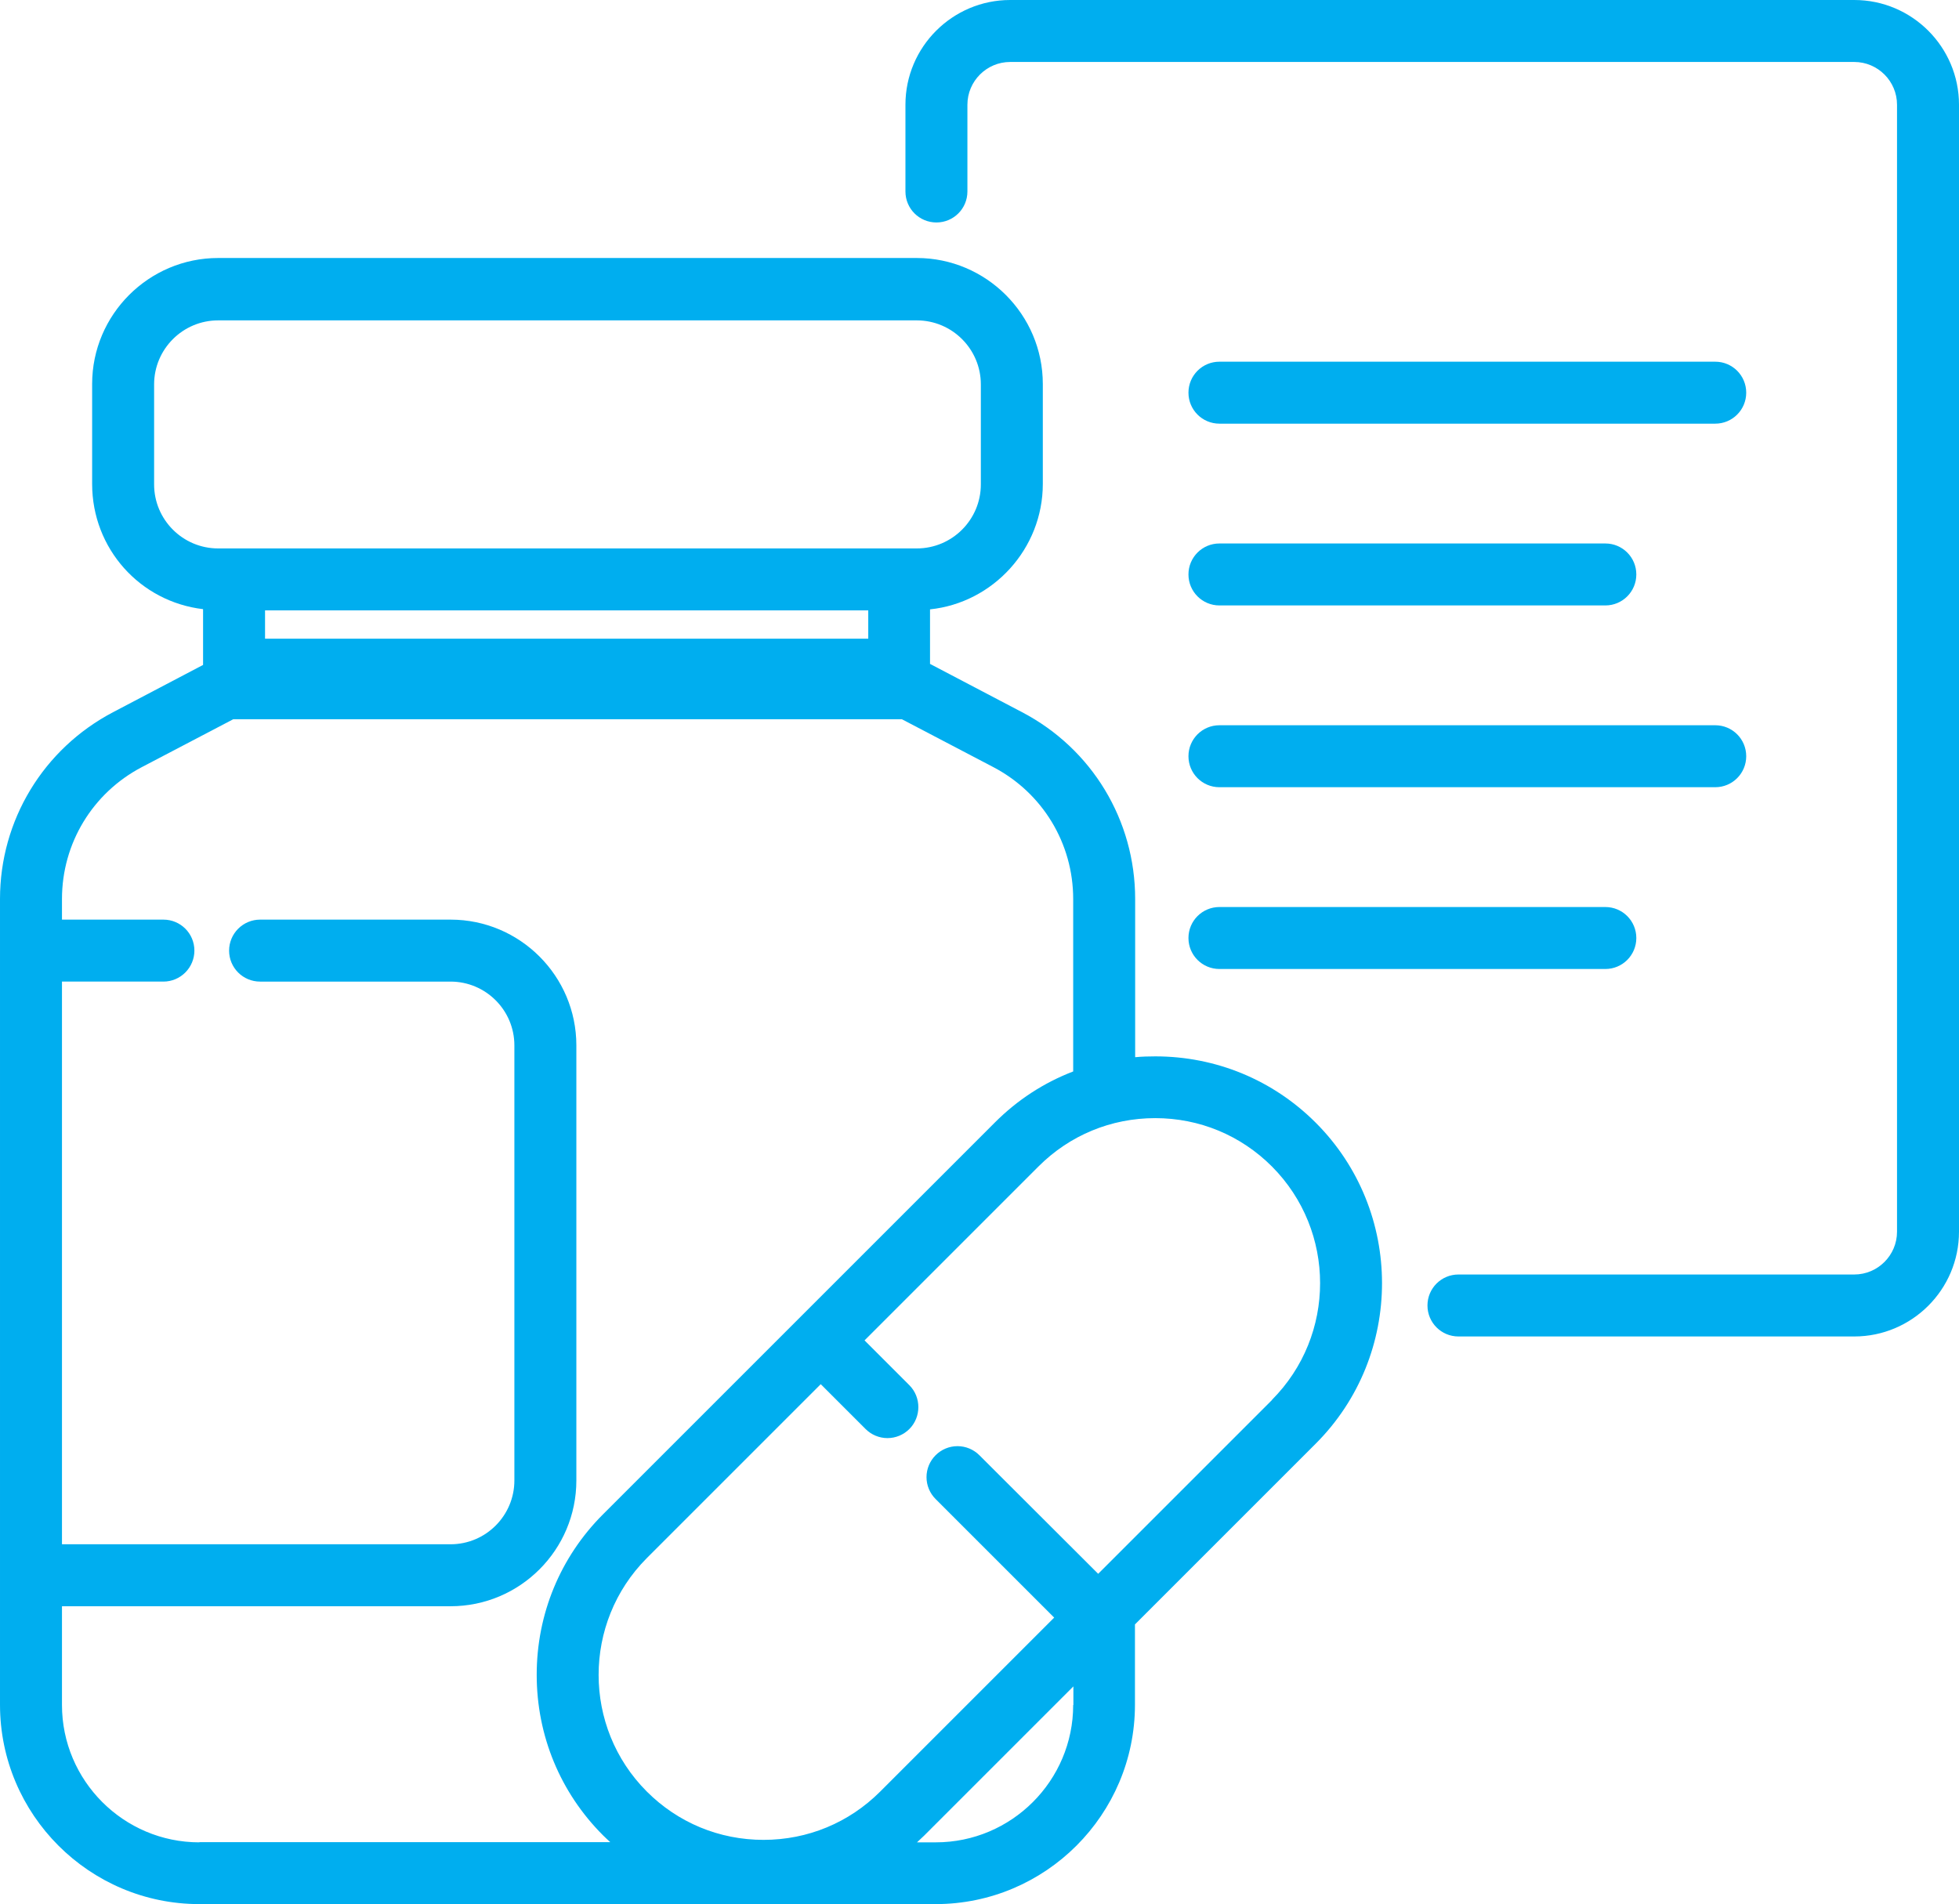
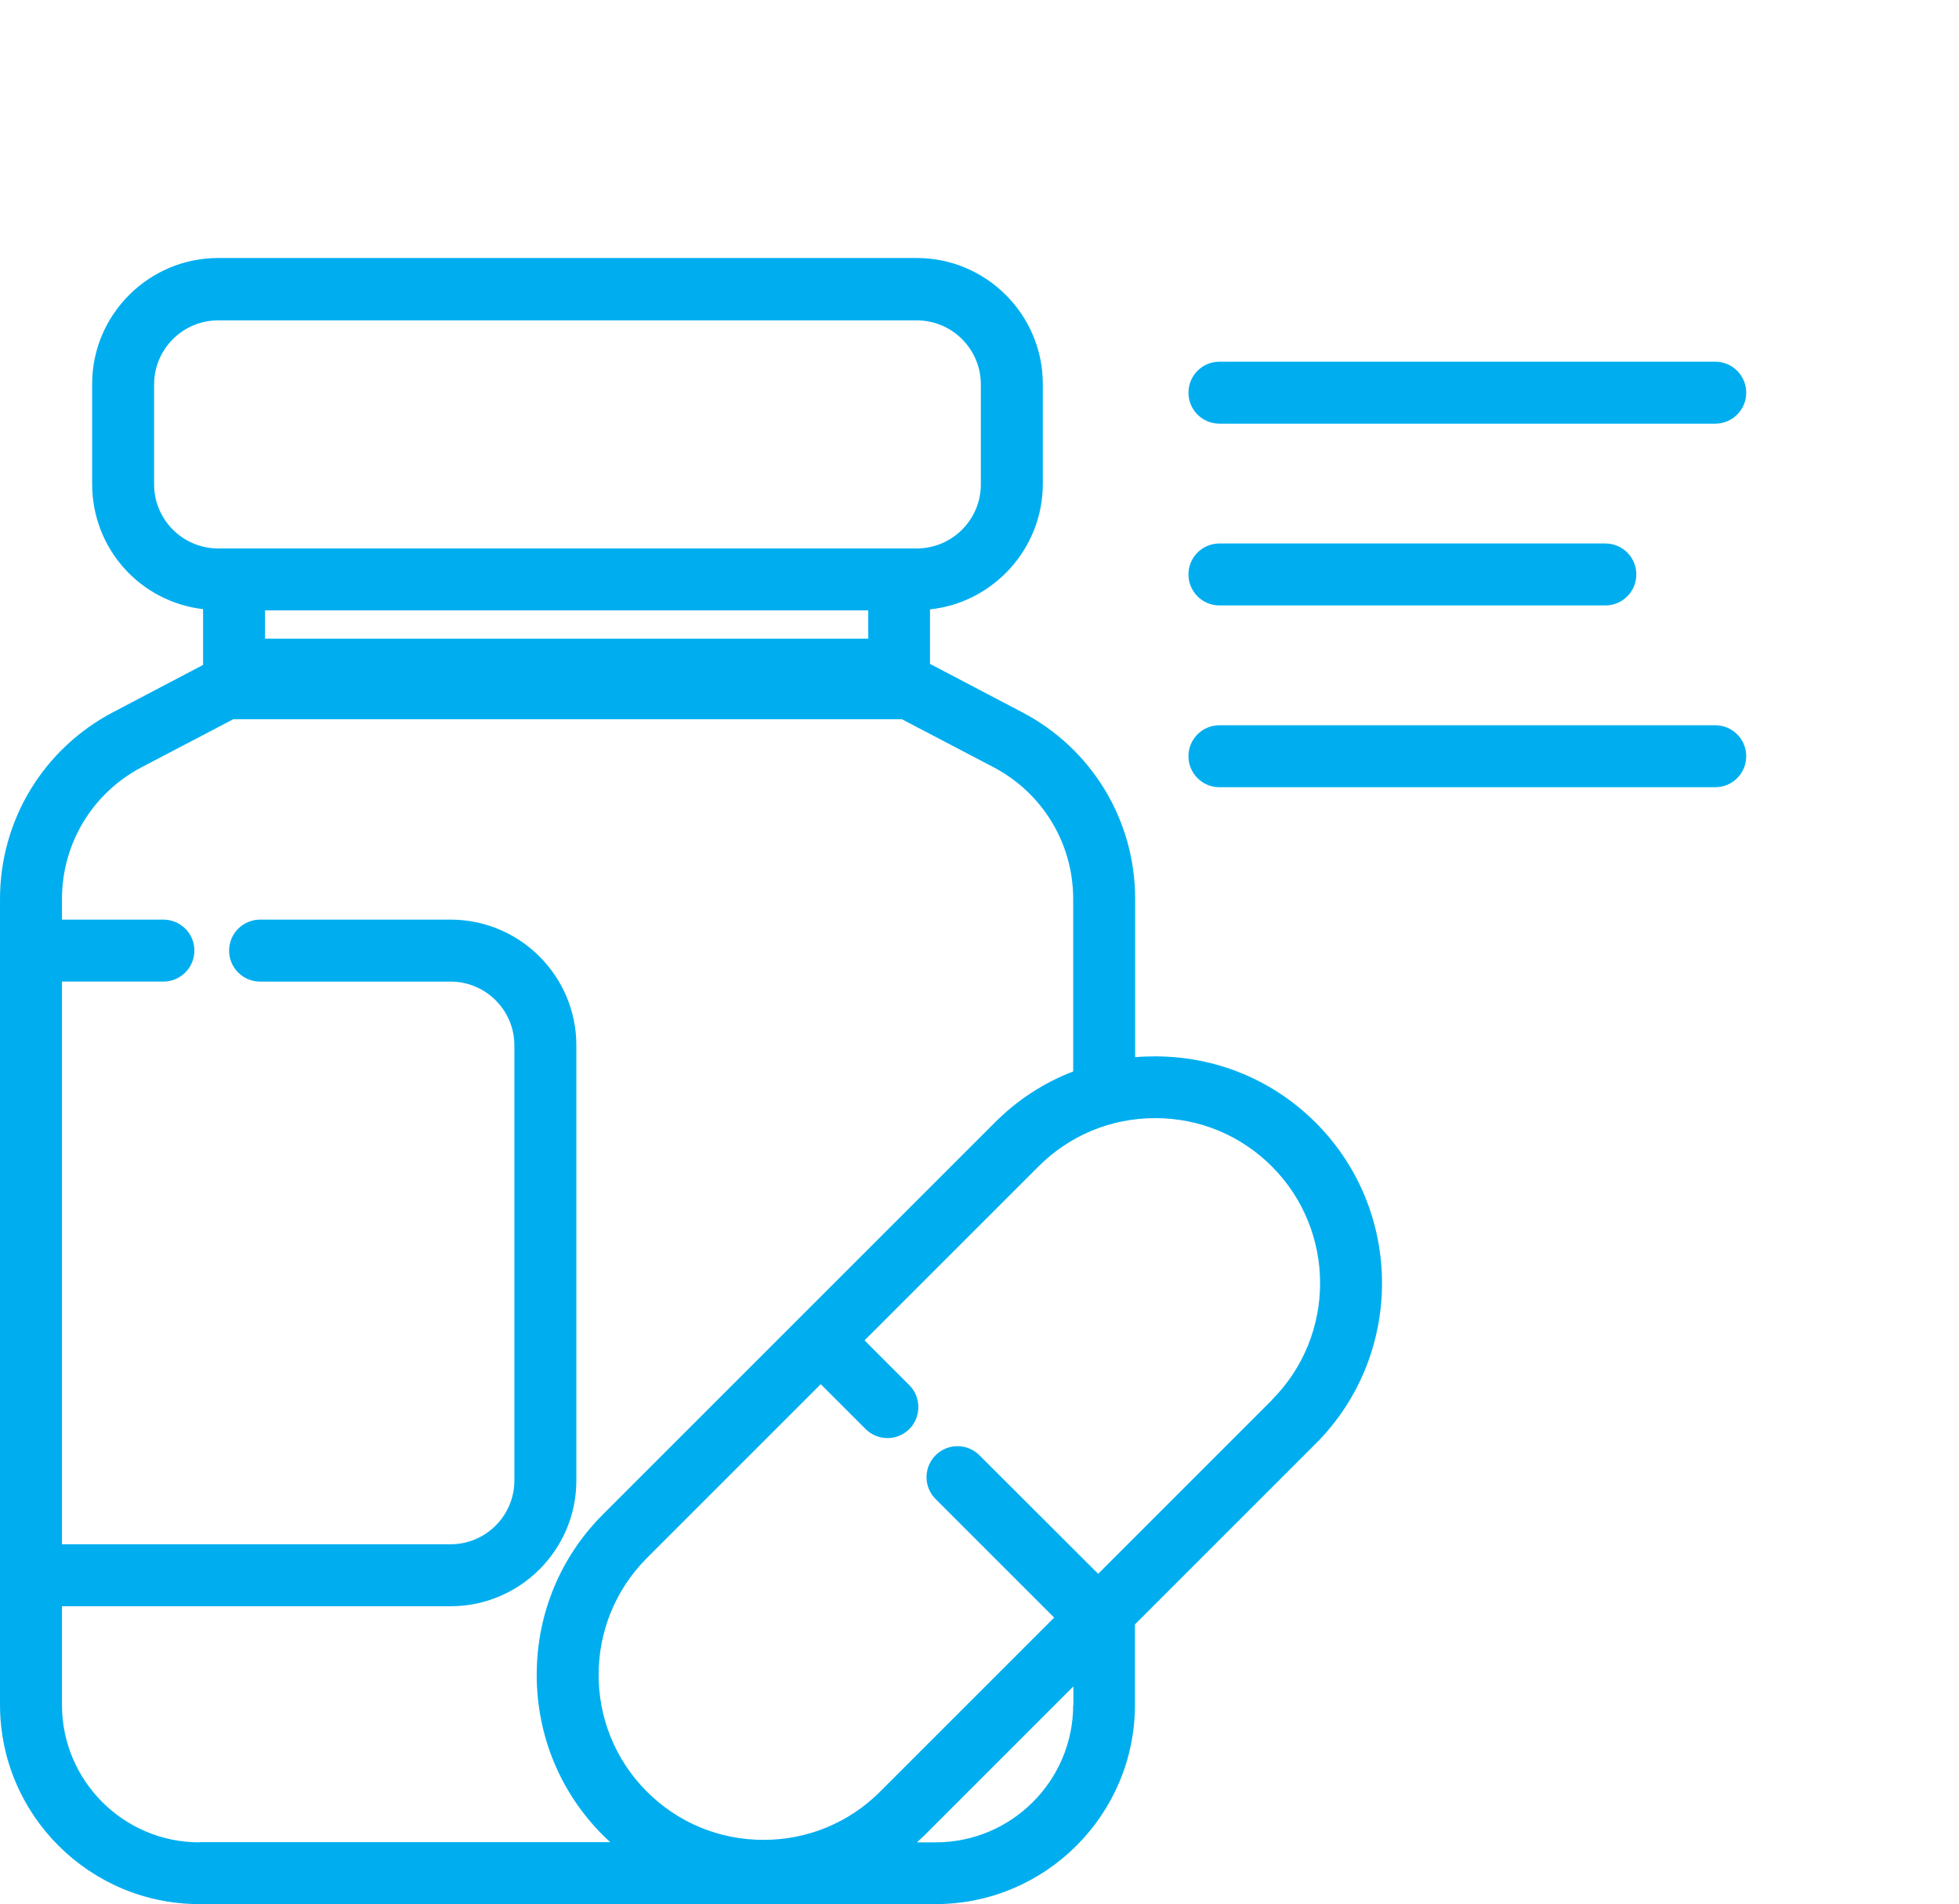
<svg xmlns="http://www.w3.org/2000/svg" id="Layer_2" data-name="Layer 2" viewBox="0 0 94.83 92.19">
  <defs>
    <style>
      .cls-1 {
        fill: #00aeef;
      }
    </style>
  </defs>
  <g id="Layer_1-2" data-name="Layer 1">
    <g>
      <path class="cls-1" d="M55.93,51.14c-.33,0-.66.01-.98.04v-7.66c0-3.81-2.09-7.27-5.47-9.04l-4.46-2.34v-2.64c3.06-.32,5.46-2.94,5.46-6.07v-4.84c0-3.36-2.74-6.1-6.1-6.1H10.56c-3.36,0-6.1,2.74-6.1,6.1v4.84c0,3.13,2.32,5.7,5.37,6.06v2.7l-4.36,2.29c-3.37,1.77-5.47,5.23-5.47,9.04v39.01c0,5.32,4.33,9.65,9.65,9.65h35.64c5.32,0,9.65-4.33,9.65-9.65v-3.89l8.75-8.75c4.28-4.28,4.28-11.26,0-15.54-2.07-2.07-4.83-3.21-7.77-3.21ZM7.46,23.45v-4.84c0-1.71,1.39-3.1,3.1-3.1h33.82c1.71,0,3.1,1.39,3.1,3.1v4.84c0,1.71-1.39,3.1-3.1,3.1H10.56c-1.71,0-3.1-1.39-3.1-3.1ZM42.03,29.55v1.37H12.83v-1.37h29.2ZM9.65,89.19c-3.67,0-6.65-2.99-6.65-6.65v-4.78h18.81c3.36,0,6.09-2.73,6.09-6.09v-21.06c0-3.36-2.73-6.09-6.09-6.09h-9.22c-.4,0-.78.16-1.06.44-.28.28-.44.66-.44,1.06,0,.83.67,1.5,1.5,1.5h9.22c1.7,0,3.09,1.38,3.09,3.09v21.06c0,1.7-1.38,3.09-3.09,3.09H3v-27.24h4.91c.4,0,.78-.16,1.06-.44.28-.28.44-.66.44-1.06,0-.83-.67-1.5-1.5-1.5H3v-1c0-2.69,1.48-5.13,3.86-6.38l4.43-2.32h32.37l4.43,2.32c2.38,1.25,3.86,3.69,3.86,6.38v8.35c-1.43.55-2.7,1.38-3.79,2.47l-18.97,18.97c-2.07,2.07-3.21,4.83-3.21,7.77s1.14,5.7,3.21,7.77c.11.11.23.22.35.33H9.65ZM51.95,82.54c0,3.67-2.99,6.65-6.65,6.65h-.91c.12-.11.23-.22.35-.33l7.22-7.22v.9ZM61.58,67.77l-8.42,8.42-5.75-5.74c-.28-.28-.66-.44-1.06-.44s-.78.16-1.06.44c-.28.28-.44.66-.44,1.06s.16.78.44,1.06l5.74,5.74-8.42,8.42c-1.51,1.51-3.51,2.34-5.65,2.34s-4.14-.83-5.65-2.34c-3.11-3.11-3.11-8.18,0-11.3l8.42-8.42,2.17,2.17c.28.28.66.44,1.06.44s.78-.16,1.06-.44c.58-.58.58-1.54,0-2.12l-2.17-2.17,8.42-8.42c1.51-1.51,3.51-2.34,5.65-2.34s4.14.83,5.65,2.34c3.11,3.12,3.11,8.18,0,11.3Z" />
-       <path class="cls-1" d="M89.76,0h-40.86c-2.79,0-5.07,2.27-5.07,5.07v4.2c0,.83.67,1.5,1.5,1.5s1.5-.67,1.5-1.5v-4.2c0-1.14.93-2.07,2.07-2.07h40.86c1.14,0,2.07.93,2.07,2.07v54.56c0,1.14-.93,2.07-2.07,2.07h-19.16c-.83,0-1.5.67-1.5,1.5s.67,1.5,1.5,1.5h19.16c2.79,0,5.07-2.27,5.07-5.07V5.07c0-2.79-2.27-5.07-5.07-5.07Z" />
-       <path class="cls-1" d="M59.03,20.51h24c.83,0,1.5-.67,1.5-1.5s-.67-1.5-1.5-1.5h-24c-.83,0-1.5.67-1.5,1.5s.67,1.5,1.5,1.5Z" />
+       <path class="cls-1" d="M59.03,20.51h24c.83,0,1.5-.67,1.5-1.5s-.67-1.5-1.5-1.5h-24c-.83,0-1.5.67-1.5,1.5s.67,1.5,1.5,1.5" />
      <path class="cls-1" d="M59.03,29.31h18.68c.83,0,1.5-.67,1.5-1.5s-.67-1.5-1.5-1.5h-18.68c-.83,0-1.5.67-1.5,1.5s.67,1.5,1.5,1.5Z" />
-       <path class="cls-1" d="M59.03,46.91h18.68c.83,0,1.5-.67,1.5-1.5s-.67-1.5-1.5-1.5h-18.68c-.83,0-1.5.67-1.5,1.5s.67,1.5,1.5,1.5Z" />
      <path class="cls-1" d="M59.03,38.11h24c.83,0,1.5-.67,1.5-1.5s-.67-1.5-1.5-1.5h-24c-.83,0-1.5.67-1.5,1.5s.67,1.5,1.5,1.5Z" />
    </g>
  </g>
</svg>